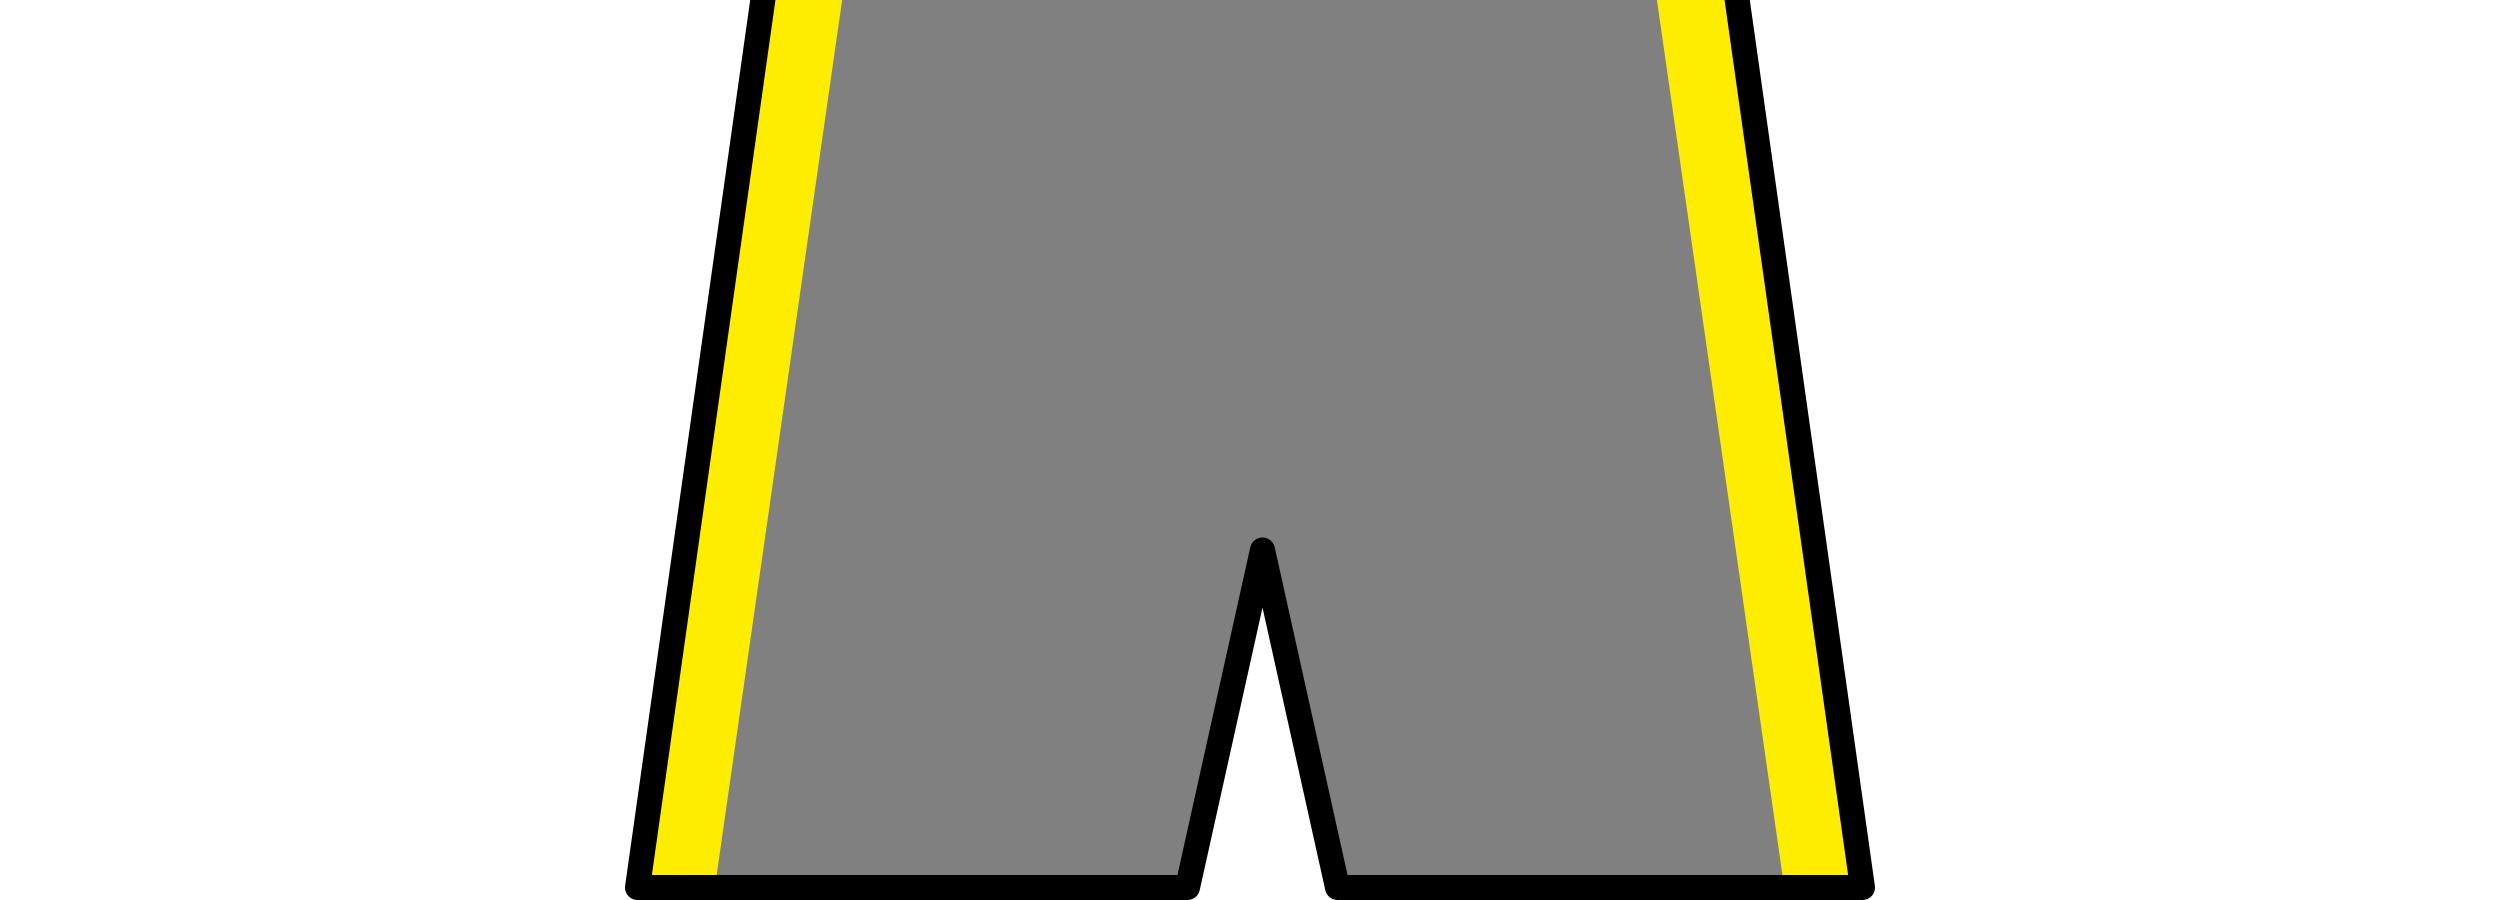
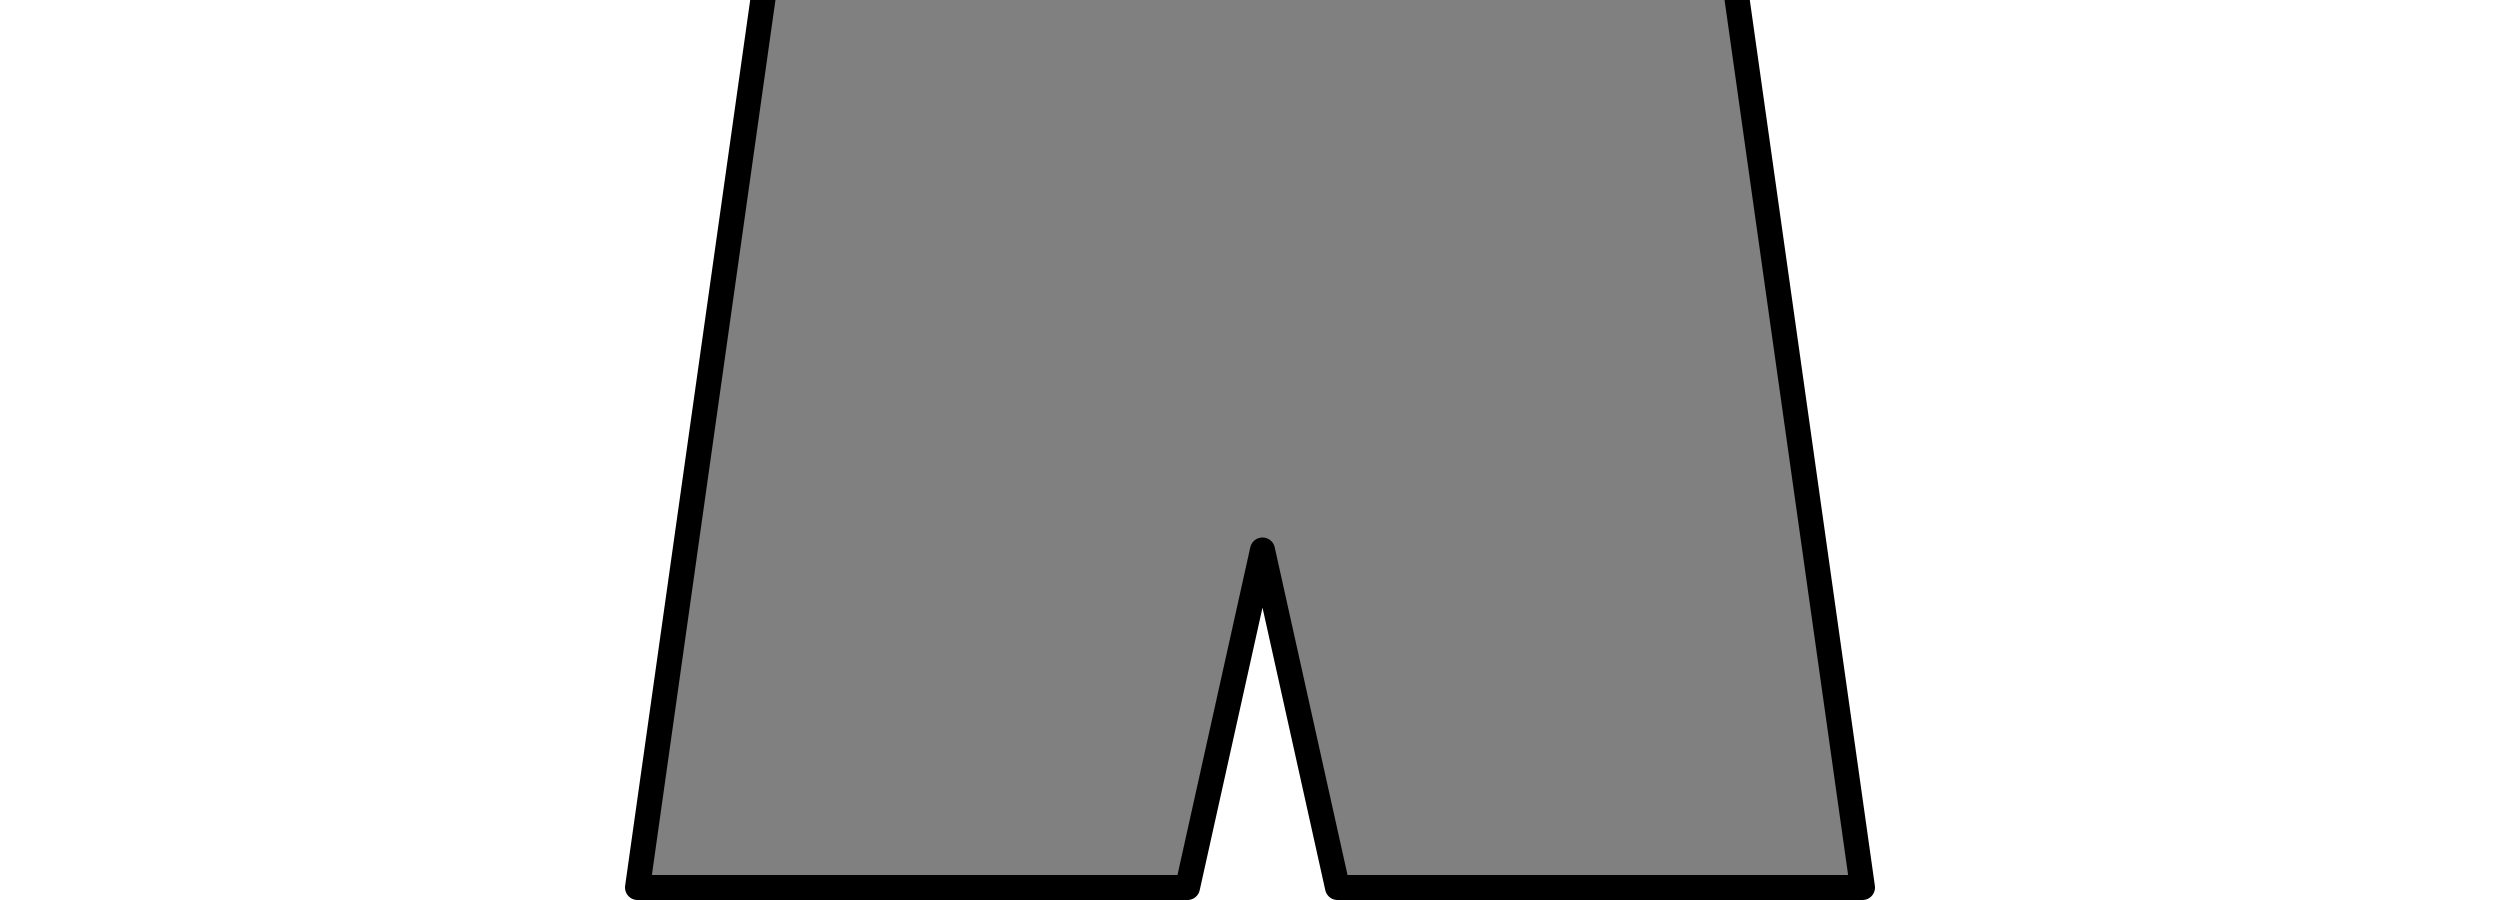
<svg xmlns="http://www.w3.org/2000/svg" xmlns:ns1="http://www.inkscape.org/namespaces/inkscape" xmlns:ns2="http://sodipodi.sourceforge.net/DTD/sodipodi-0.dtd" version="1.0" width="100" height="36" id="svg7426" ns1:version="0.48.4 r9939" ns2:docname="Kit_shorts_chile1984h.svg">
  <rect width="100%" height="100%" fill="#808080" stroke="none" />
  <ns2:namedview pagecolor="#ffffff" bordercolor="#666666" borderopacity="1" objecttolerance="10" gridtolerance="10" guidetolerance="10" ns1:pageopacity="0" ns1:pageshadow="2" ns1:window-width="1366" ns1:window-height="705" id="namedview5" showgrid="false" ns1:zoom="8" ns1:cx="63.956805" ns1:cy="26.71663" ns1:window-x="-8" ns1:window-y="-8" ns1:window-maximized="1" ns1:current-layer="svg7426" />
  <defs id="defs7429" />
-   <path ns1:connector-curvature="0" id="path3767" d="M 73.562,35.635 68.481,-0.441" style="fill:none;stroke:#ffffff;stroke-width:2;stroke-linecap:butt;stroke-linejoin:miter;stroke-opacity:1;stroke-miterlimit:4;stroke-dasharray:none" />
-   <rect style="fill:#ffed00;fill-opacity:1;fill-rule:evenodd;stroke:none" id="rect2988" width="5.375" height="51.75" x="27.965" y="-5.39" transform="matrix(0.99,0.142,-0.142,0.99,0,0)" />
-   <rect transform="matrix(-0.99,0.142,0.142,0.99,0,0)" y="9.162" x="-70.972" height="51.75" width="5.375" id="rect3758" style="fill:#ffed00;fill-opacity:1;fill-rule:evenodd;stroke:none" />
  <path d="M -5.906,-5.312 L -5.906,43.438 L 109.438,43.438 L 109.438,-5.312 L -5.906,-5.312 z M 31.219,-5 L 68.781,-5 L 74.5,35.5 L 53.5,35.5 L 50.5,22 L 47.5,35.5 L 25.5,35.5 L 31.219,-5 z " style="opacity:1;color:black;fill:white;fill-opacity:1;fill-rule:nonzero;stroke:black;stroke-width:1;stroke-linecap:square;stroke-linejoin:round;marker:none;marker-start:none;marker-mid:none;marker-end:none;stroke-miterlimit:4;stroke-dasharray:none;stroke-dashoffset:0;stroke-opacity:1;visibility:visible;display:inline;overflow:visible" id="rect7437" />
</svg>